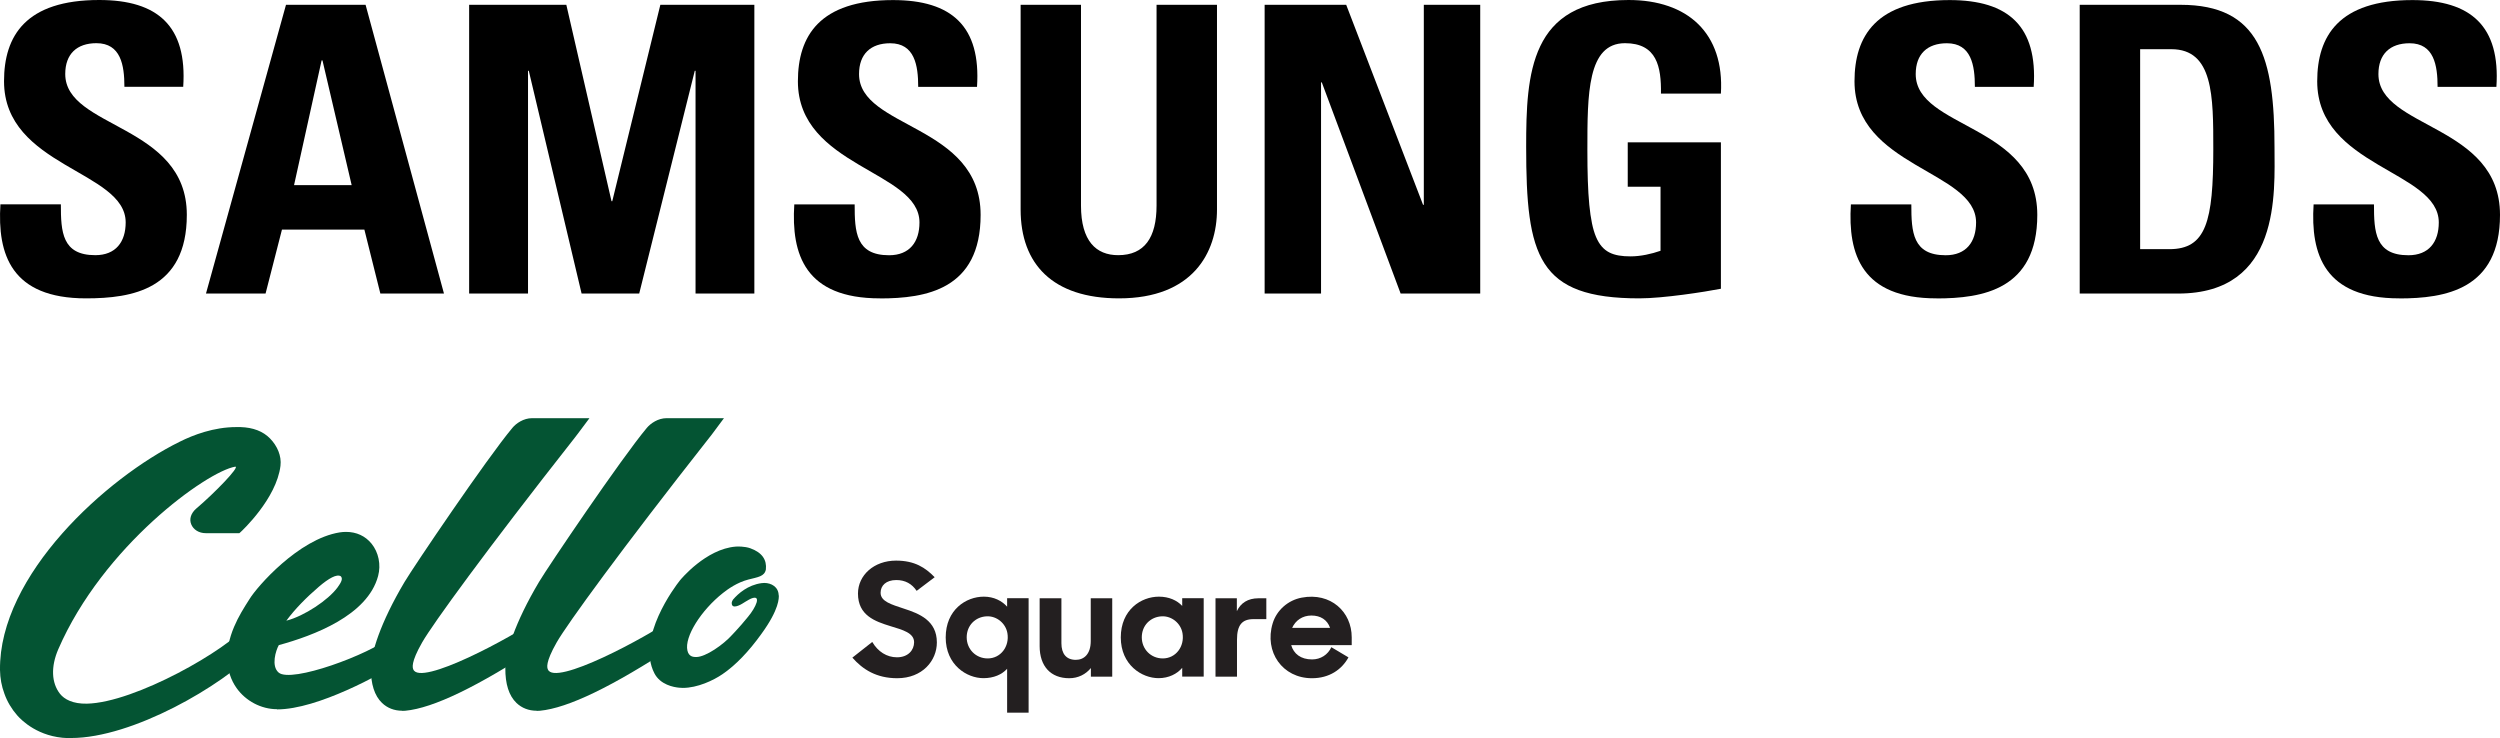
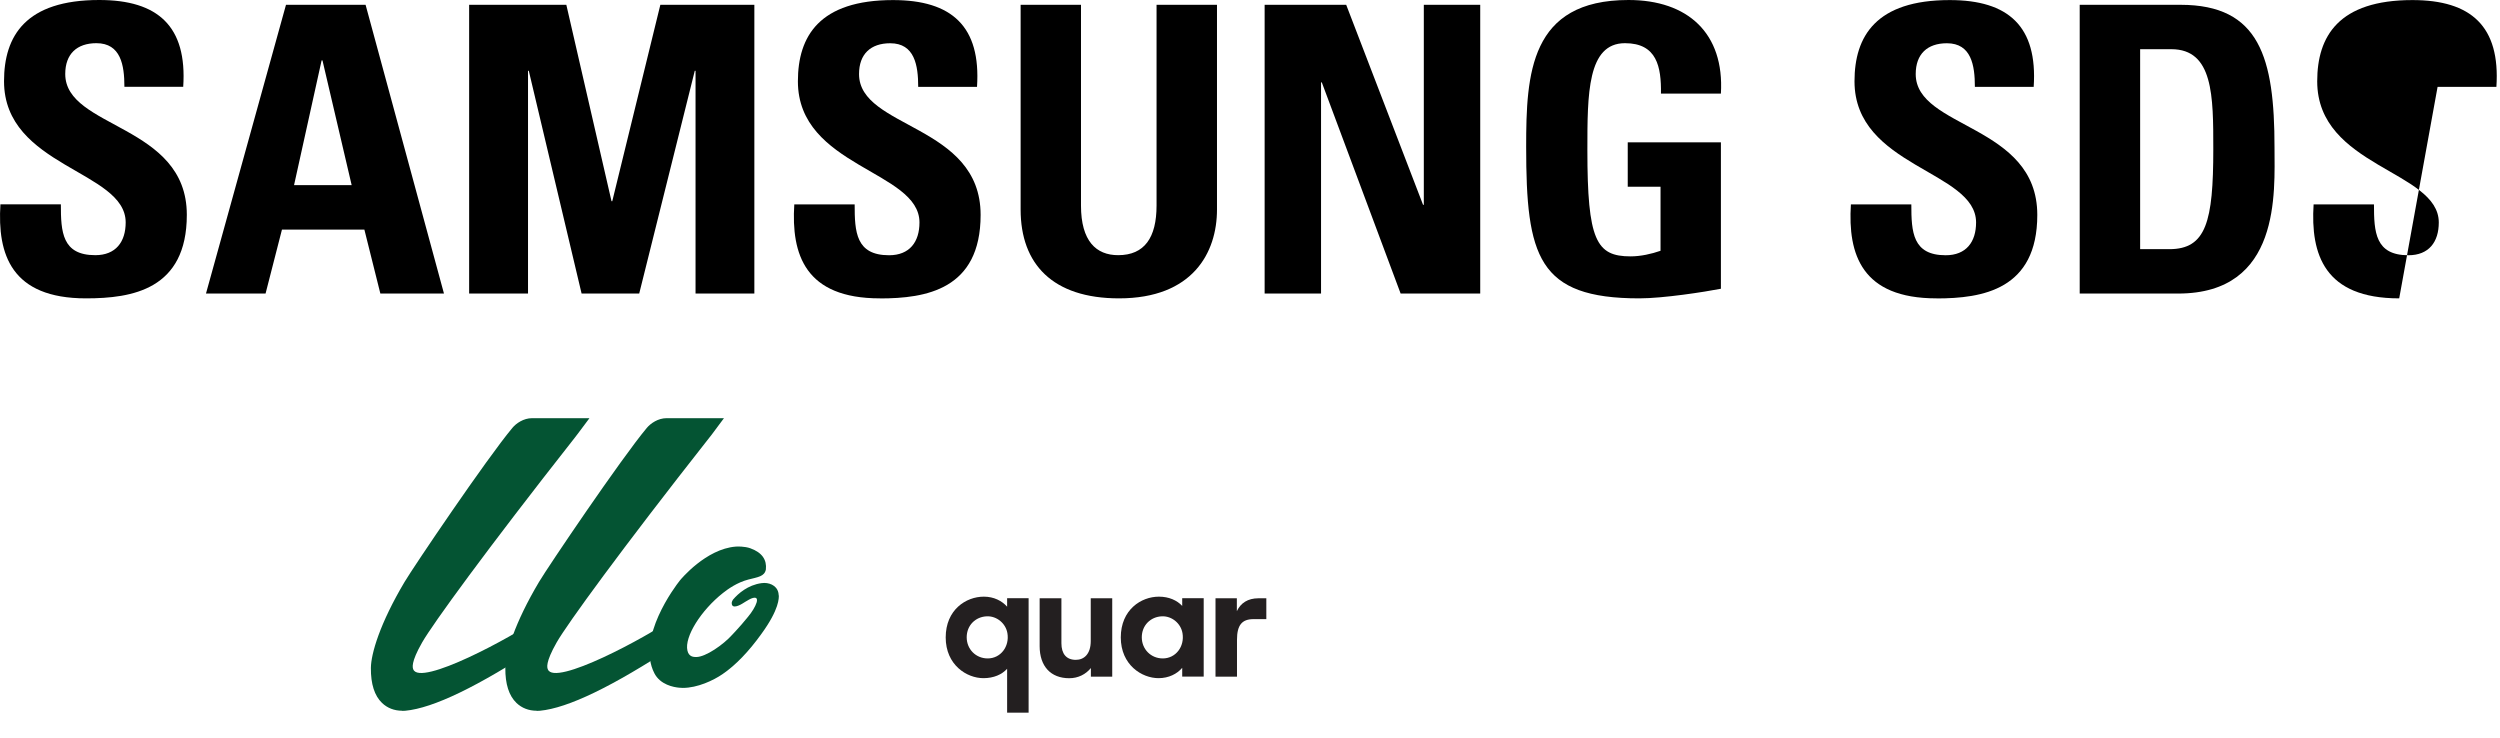
<svg xmlns="http://www.w3.org/2000/svg" id="Layer_2" data-name="Layer 2" width="353.68" height="104.42" viewBox="0 0 353.68 104.42">
  <defs>
    <style>
      .cls-1 {
        fill: #045433;
      }

      .cls-2 {
        fill: #231f20;
      }
    </style>
  </defs>
  <g id="Layer_2-2" data-name="Layer 2-2">
    <g>
      <g>
-         <path class="cls-1" d="m10.05,104.42h-.48c-4.13-.13-6.5-2.49-7.13-3.21-.8-.91-1.42-1.95-1.82-3.08-.4-1.07-.6-2.19-.62-3.33-.16-13.46,15.09-27.24,25.45-32.32,1.88-.94,4.79-2.06,7.98-2.06.2,0,.4,0,.6,0,1.79.06,3.19.6,4.18,1.62,1.01,1.04,1.64,2.45,1.47,3.86-.56,4.64-5.45,9.21-5.67,9.4l-.15.13h-4.75c-.96,0-1.75-.49-2.06-1.26-.3-.74-.04-1.56.7-2.21,2.59-2.19,6.25-5.97,5.53-5.94-4.01.68-18.69,11.2-25.04,25.84-1.06,2.46-.97,4.75.25,6.3.61.77,1.81,1.43,3.8,1.39,6.83-.14,19.99-7.7,22.61-11.06l.71-.92.21.7.67,3.21.05.26-.19.2c-4.91,5.09-17.6,12.47-26.3,12.47h0Z" />
-         <path class="cls-1" d="m39.18,100.33c-2.22,0-4.41-1.15-5.72-3-1.61-2.29-1.74-5.37-.34-8.66.61-1.44,1.36-2.64,2.2-3.95,1.05-1.72,6.91-8.46,12.73-9.4.31-.05.62-.07.92-.07,1.46,0,2.71.58,3.59,1.66,1,1.23,1.36,2.98.93,4.58-1.49,5.59-9.13,8.43-14.05,9.78-.42.75-1.11,2.95-.02,3.88,1.78,1.53,12.88-2.56,15.88-5.06l.49-.36.31.52c.5.85.46,1.34.53,2.04.03.28.07.58.13.93l.07.35-.31.19c-2.59,1.55-11.51,6.6-17.33,6.6h0v-.03Zm9.05-18.79c-.56-.4-1.75.3-3.1,1.45-1.79,1.53-3.4,3.17-4.62,4.82,2.55-.66,5.93-2.92,7.24-4.7.53-.73.78-1.22.48-1.57h0Z" />
        <path class="cls-1" d="m56.9,100.55c-1.11,0-2.1-.38-2.85-1.1-1.07-1.02-1.6-2.69-1.58-4.95.02-2.04,1.28-6.31,4.77-12.18,1.27-2.14,11.62-17.45,15.25-21.79.52-.63,1.57-1.37,2.78-1.37h8.12l-.62.83-1.11,1.48-.36.47c-12.58,15.99-20.1,26.36-21.57,28.93-1.67,2.91-1.34,3.61-1.27,3.81.91,2.51,14-4.54,17.82-7.25l1.11-1.14-.19,1.34-.48,3.31-.03.23-.2.13c-8.92,5.85-15.18,8.87-19.14,9.25-.15.02-.3.02-.45.02h0v-.02Z" />
        <path class="cls-1" d="m75.92,100.55c-1.11,0-2.1-.38-2.85-1.1-1.07-1.02-1.6-2.69-1.58-4.95.02-2.04,1.28-6.31,4.77-12.18,1.27-2.14,11.62-17.45,15.25-21.79.53-.63,1.58-1.37,2.79-1.37h8.12l-.62.83-1.1,1.48-.37.47c-12.58,15.99-20.1,26.36-21.57,28.93-1.66,2.91-1.34,3.61-1.26,3.81.91,2.51,14-4.54,17.82-7.25l1.11-1.14-.19,1.34-.48,3.31-.03.23-.2.13c-8.92,5.85-15.18,8.87-19.14,9.25-.15.02-.3.02-.45.02h0l-.02-.02Z" />
        <path class="cls-1" d="m110.16,84.23c-.02-1.2-1.04-1.76-2.04-1.76-.14,0-.28.01-.4.03-1.92.27-3.28,1.46-4.03,2.34,0,0,.01,0,0,0-.09.14-.16.31-.17.41-.07,1.13,1.46.17,1.46.17,0,0,.95-.6,1.26-.73,1.59-.66.68,1.28-.45,2.61-.06.07-.44.54-.88,1.05-.58.67-1.18,1.3-1.33,1.46-1.24,1.39-3.75,3.14-5.08,3.14-.36,0-1.05-.01-1.25-.91-.45-1.95,1.94-5.71,5.03-8.15.72-.57,2.01-1.49,3.59-1.9,1.36-.35,2.29-.43,2.48-1.43.14-1.33-.49-2.37-2.19-2.99-.83-.3-1.91-.26-2.08-.24-4.2.33-7.76,4.61-7.92,4.82-.64.81-6.15,8.08-3.59,13.09.84,1.64,2.73,1.98,3.51,2.05.17.02.35.03.52.03,2.06,0,4.31-1.05,5.62-1.95,1.87-1.28,3.71-3.2,5.49-5.68,2.58-3.54,2.47-5.12,2.47-5.46h-.02Z" />
-         <path class="cls-2" d="m120.58,93.04l2.82-2.22c.8,1.37,2.06,2.17,3.5,2.17,1.57,0,2.42-1.02,2.42-2.13,0-1.33-1.62-1.75-3.35-2.28-2.17-.67-4.59-1.51-4.59-4.61,0-2.59,2.26-4.66,5.39-4.66,2.64,0,4.15,1,5.46,2.35l-2.55,1.93c-.67-1-1.62-1.53-2.88-1.53-1.44,0-2.22.78-2.22,1.8,0,1.24,1.55,1.66,3.28,2.24,2.2.71,4.68,1.69,4.68,4.79,0,2.57-2.04,5.06-5.61,5.06-2.93,0-4.88-1.24-6.34-2.91h-.01Z" />
        <path class="cls-2" d="m133.79,90.18c0-3.92,2.88-5.77,5.39-5.77,1.44,0,2.57.6,3.3,1.42v-1.2h3.04v16.19h-3.04v-6.21c-.73.82-1.91,1.33-3.35,1.33-2.35,0-5.34-1.86-5.34-5.77h0Zm8.73-.6c-.23-1.38-1.49-2.43-2.88-2.39-1.64.05-2.88,1.29-2.88,2.97s1.29,2.99,2.97,2.99c1.83,0,3.11-1.68,2.79-3.57h0Z" />
        <path class="cls-2" d="m147.08,91.4v-6.76h3.08v6.36c0,1.49.69,2.35,2.04,2.35,1.15,0,2.11-.8,2.11-2.66v-6.05h3.04v11.09h-3.02v-1.22c-.73.89-1.8,1.44-3.06,1.44-2.62,0-4.19-1.69-4.19-4.55h0Z" />
        <path class="cls-2" d="m158.56,90.18c0-3.92,2.88-5.77,5.39-5.77,1.44,0,2.57.53,3.3,1.31v-1.09h3.04v11.09h-3.04v-1.24c-.73.86-1.91,1.46-3.35,1.46-2.35,0-5.34-1.86-5.34-5.77h0Zm8.73-.6c-.23-1.38-1.49-2.43-2.88-2.39-1.64.05-2.88,1.29-2.88,2.97s1.29,2.99,2.97,2.99c1.83,0,3.11-1.68,2.79-3.57h0Z" />
        <path class="cls-2" d="m171.96,84.64h3.02v1.82c.55-1.15,1.55-1.82,3.06-1.82h1.11v2.95h-1.82c-1.62,0-2.33.84-2.33,2.91v5.23h-3.04v-11.09Z" />
-         <path class="cls-2" d="m180.05,88.18c.57-1.87,2.18-3.27,4.1-3.63,4.11-.78,7.08,2.01,7.08,5.61v1.11h-8.56c.35,1.22,1.35,2.02,2.95,2.02,1.22,0,2.24-.67,2.73-1.73l2.42,1.44c-.95,1.73-2.71,2.95-5.17,2.95-4.16,0-6.78-3.72-5.55-7.77Zm2.75.65h5.37c-.4-1.15-1.35-1.75-2.64-1.75s-2.26.71-2.73,1.75Z" />
      </g>
      <g>
        <path d="m12.17,42.21C1.59,42.21-.39,35.99.06,28.91h8.55c0,3.9.17,7.19,4.87,7.19,2.89,0,4.3-1.87,4.3-4.64-.01-7.35-17.21-7.81-17.21-19.97C.57,5.09,3.62,0,14.04,0,22.36,0,26.49,3.73,25.92,12.28h-8.32c0-3.06-.51-6.17-3.96-6.17-2.77,0-4.41,1.53-4.41,4.36,0,7.75,17.2,7.07,17.2,19.92,0,10.58-7.75,11.82-14.26,11.82Z" />
        <path d="m29.14,41.53L40.46.68h11.26l11.09,40.85h-9l-2.26-9.05h-11.66l-2.32,9.05h-8.43ZM45.61,8.54h-.11l-3.9,17.65h8.15l-4.13-17.65h0Z" />
        <path d="m66.37,41.53V.68h13.75l6.39,27.78h.11L93.42.68h13.3v40.85h-8.32V10.02h-.11l-7.86,31.51h-8.15l-7.47-31.51h-.11v31.51h-8.33Z" />
        <path d="m124.48,42.21c-10.58,0-12.56-6.22-12.11-13.29h8.54c0,3.9.17,7.19,4.87,7.19,2.89,0,4.3-1.87,4.3-4.64,0-7.35-17.2-7.81-17.2-19.97C112.88,5.11,115.93.01,126.34.01c8.32,0,12.45,3.73,11.88,12.28h-8.32c0-3.06-.51-6.17-3.96-6.17-2.77,0-4.41,1.53-4.41,4.36,0,7.75,17.2,7.07,17.2,19.92,0,10.58-7.75,11.82-14.26,11.82h.01Z" />
        <path d="m172.17.68v28.97c0,6.11-3.45,12.56-13.86,12.56-9.39,0-13.92-4.86-13.92-12.56V.68h8.54v28.4c0,5.04,2.15,7.02,5.26,7.02,3.73,0,5.43-2.49,5.43-7.02V.68h8.55Z" />
        <path d="m178.91,41.53V.68h11.54l10.87,28.29h.11V.68h7.98v40.85h-11.26l-11.15-29.87h-.11v29.87h-7.98Z" />
        <path d="m234.98,13.24c.05-3.79-.57-7.13-5.09-7.13-5.32,0-5.32,7.18-5.32,15.11,0,12.78,1.25,15.05,6.11,15.05,1.42,0,2.94-.34,4.24-.79v-9.06h-4.64v-6.28h13.18v20.71c-2.32.45-8.15,1.36-11.54,1.36-14.37,0-16.01-5.94-16.01-21.44,0-10.3.51-20.77,14.48-20.77,8.38,0,13.58,4.7,13.07,13.24,0,0-8.48,0-8.48,0Z" />
        <path d="m273.96,42.21c-10.58,0-12.56-6.22-12.11-13.29h8.55c0,3.9.17,7.19,4.86,7.19,2.89,0,4.3-1.87,4.3-4.64,0-7.35-17.2-7.81-17.2-19.97,0-6.39,3.06-11.49,13.47-11.49,8.32,0,12.45,3.73,11.88,12.28h-8.32c0-3.06-.51-6.17-3.96-6.17-2.77,0-4.41,1.53-4.41,4.36,0,7.75,17.2,7.07,17.2,19.92,0,10.58-7.75,11.82-14.26,11.82h0Z" />
        <path d="m294.22.68h14.26c11.2,0,13.3,7.47,13.3,20.2,0,6.28.96,20.65-13.64,20.65h-13.92V.68h0Zm8.55,34.57h4.13c5.21,0,6.22-3.9,6.22-14.15,0-7.52,0-14.14-5.94-14.14h-4.41v28.29Z" />
-         <path d="m339.42,42.21c-10.58,0-12.56-6.22-12.11-13.29h8.54c0,3.9.17,7.19,4.87,7.19,2.89,0,4.3-1.87,4.3-4.64,0-7.35-17.2-7.81-17.2-19.97,0-6.39,3.05-11.49,13.47-11.49,8.32,0,12.45,3.73,11.88,12.28h-8.32c0-3.06-.51-6.17-3.96-6.17-2.77,0-4.41,1.53-4.41,4.36,0,7.75,17.2,7.07,17.2,19.92,0,10.58-7.75,11.82-14.26,11.82h0Z" />
+         <path d="m339.42,42.21c-10.58,0-12.56-6.22-12.11-13.29h8.54c0,3.9.17,7.19,4.87,7.19,2.89,0,4.3-1.87,4.3-4.64,0-7.35-17.2-7.81-17.2-19.97,0-6.39,3.05-11.49,13.47-11.49,8.32,0,12.45,3.73,11.88,12.28h-8.32h0Z" />
      </g>
    </g>
  </g>
</svg>